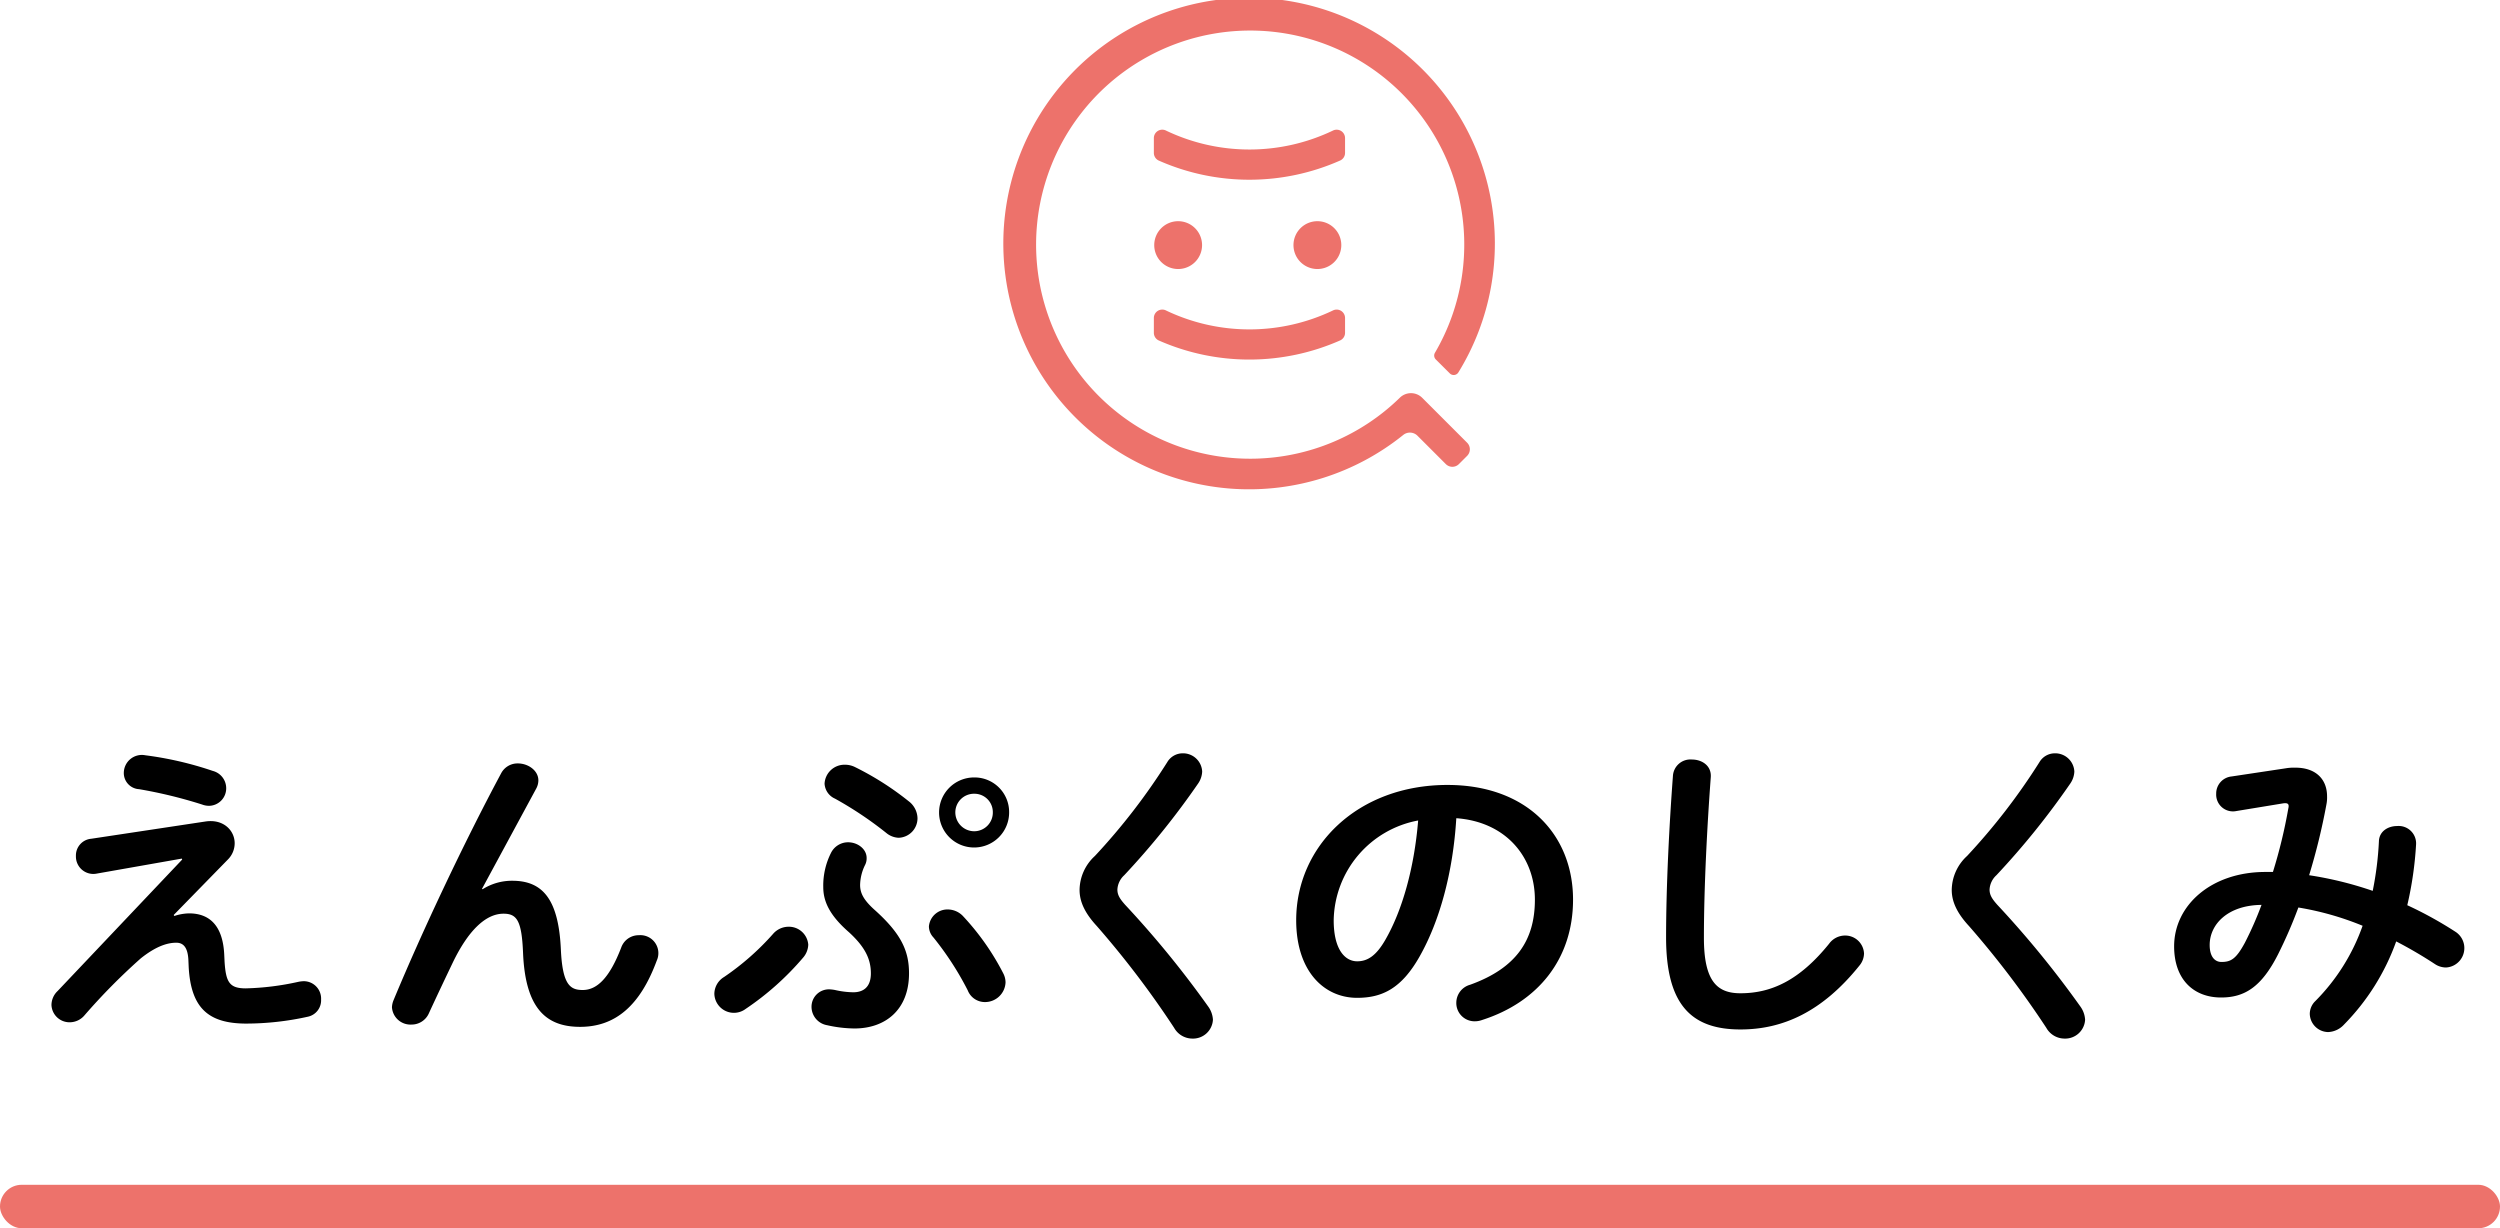
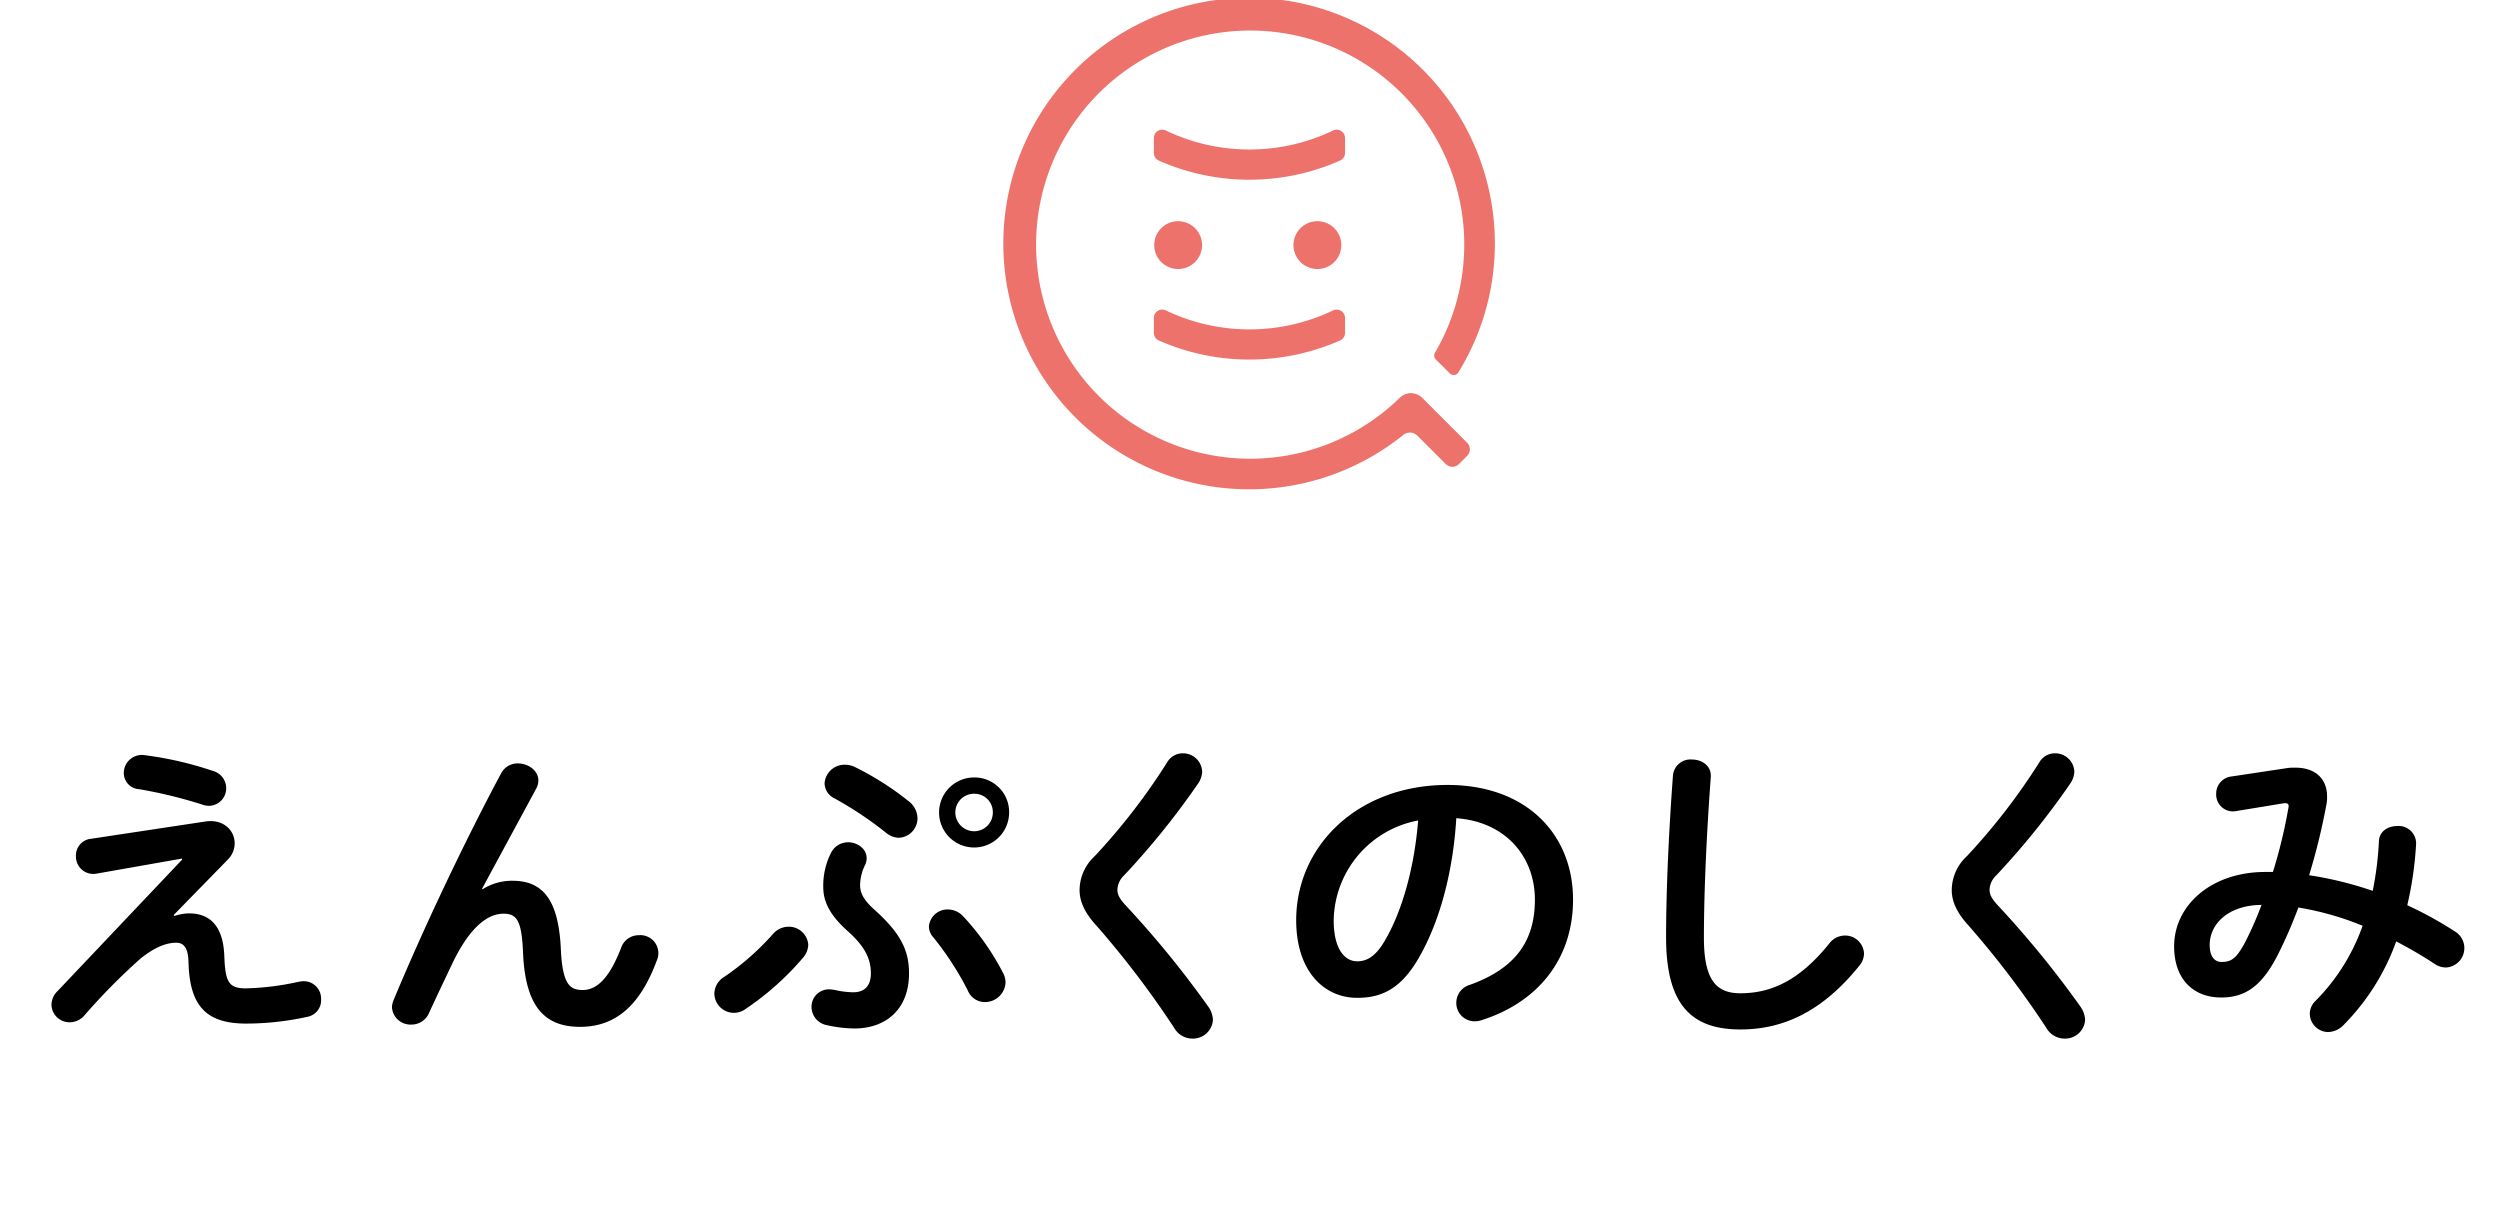
<svg xmlns="http://www.w3.org/2000/svg" data-name="50%structure_title.svg" width="230" height="113" viewBox="0 0 460 226">
-   <rect data-name="長方形 4" y="218" width="460" height="8" rx="4" ry="4" fill="#ed726b" />
  <path d="M26.74 138.97a3.326 3.326 0 00-3.96 3.24 2.978 2.978 0 002.82 3 85.718 85.718 0 0111.58 2.82 3.629 3.629 0 001.32.24 3.213 3.213 0 003.12-3.3 3.293 3.293 0 00-2.46-3.12 63.542 63.542 0 00-12.42-2.88zm-9.95 15.36a3.082 3.082 0 00-2.82 3.17 3.2 3.2 0 003.84 3.24l15.65-2.76.06.18-22.91 24.18a3.57 3.57 0 00-1.14 2.58 3.321 3.321 0 003.36 3.18 3.564 3.564 0 002.7-1.26 113.278 113.278 0 0110.37-10.5c2.64-2.1 4.74-2.88 6.54-2.88 1.32 0 2.1.9 2.22 3.12l.06 1.38c.42 7.56 3.66 10.38 10.62 10.38a52.722 52.722 0 0011.28-1.26 3.079 3.079 0 002.46-3.18 3.2 3.2 0 00-3.18-3.36 5.911 5.911 0 00-1.02.12 49.447 49.447 0 01-9.66 1.2c-3 0-3.66-1.14-3.9-4.92l-.06-1.26c-.24-5.22-2.58-7.62-6.48-7.62a9.169 9.169 0 00-2.7.48l-.12-.18 10.02-10.26a4.229 4.229 0 001.2-2.94c0-2.33-2.04-4.49-5.34-4.01zm71.89 9.23l10.02-18.53a3.2 3.2 0 00.36-1.44c0-1.8-1.86-3.12-3.78-3.12a3.4 3.4 0 00-3.06 1.8c-6.84 12.77-14.52 29.03-19.8 41.75a3.785 3.785 0 00-.3 1.32 3.416 3.416 0 003.6 3.18 3.475 3.475 0 003.18-2.04c1.32-2.88 3.06-6.54 4.38-9.3 2.94-6.12 6.18-9.06 9.36-9.06 2.46 0 3.36 1.26 3.6 7.2.42 10.26 4.26 13.62 10.5 13.62 6.48 0 11.04-3.9 14.1-12.18a3.314 3.314 0 00-3.3-4.68 3.4 3.4 0 00-3.24 2.28c-2.1 5.46-4.38 7.8-7.08 7.8-2.28 0-3.72-.9-4.02-7.44-.42-9.36-3.42-12.66-8.94-12.66a10.081 10.081 0 00-5.46 1.56zm90.58-20.51a6.445 6.445 0 106.42 6.42 6.365 6.365 0 00-6.42-6.42zm0 9.9a3.483 3.483 0 01-3.48-3.48 3.432 3.432 0 013.48-3.42 3.381 3.381 0 013.42 3.42 3.432 3.432 0 01-3.42 3.48zm-7.5 19.55a55.838 55.838 0 016.3 9.72 3.387 3.387 0 003.12 2.16 3.779 3.779 0 003.84-3.6 3.656 3.656 0 00-.42-1.68 46.309 46.309 0 00-7.32-10.44 3.9 3.9 0 00-2.88-1.32 3.426 3.426 0 00-3.48 3.12 3.012 3.012 0 00.84 2.04zm-38.52 7.26a3.68 3.68 0 00-1.8 3.06 3.6 3.6 0 005.76 2.82 51.9 51.9 0 0010.56-9.42 3.855 3.855 0 00.96-2.4 3.573 3.573 0 00-3.66-3.3 3.783 3.783 0 00-2.82 1.32 48.166 48.166 0 01-9 7.92zm24.06-38.63a4.13 4.13 0 00-1.8-.42 3.673 3.673 0 00-3.78 3.48 3.205 3.205 0 001.92 2.76 67.677 67.677 0 019.42 6.3 3.811 3.811 0 002.28.9 3.587 3.587 0 003.48-3.6 4.033 4.033 0 00-1.62-3.12 53.9 53.9 0 00-9.9-6.3zm-5.82 22.07c0 2.52 1.02 5.1 4.74 8.34 2.94 2.7 4.02 4.92 4.02 7.56 0 2.58-1.44 3.48-3.24 3.48a16.093 16.093 0 01-3.36-.42 6.681 6.681 0 00-1.02-.12 3.2 3.2 0 00-3.3 3.24 3.445 3.445 0 002.88 3.36 23.623 23.623 0 005.04.6c5.58 0 10.02-3.36 10.02-10.14 0-4.14-1.44-7.32-6.42-11.76-1.98-1.8-2.58-3.06-2.58-4.5a8.666 8.666 0 01.9-3.66 2.652 2.652 0 00.3-1.32c0-1.62-1.62-2.88-3.42-2.88a3.515 3.515 0 00-3.12 1.92 13.362 13.362 0 00-1.44 6.3zm63.3-22.97a115.28 115.28 0 01-13.32 17.27 8.6 8.6 0 00-2.82 6.24c0 2.16.96 4.26 3.18 6.66a170.833 170.833 0 0114.22 18.72 3.866 3.866 0 003.36 1.98 3.666 3.666 0 003.78-3.48 4.6 4.6 0 00-.9-2.46 181.352 181.352 0 00-15.24-18.66c-.96-1.08-1.44-1.8-1.44-2.82a3.837 3.837 0 011.26-2.64 143.649 143.649 0 0013.62-16.91 4.187 4.187 0 00.72-2.16 3.523 3.523 0 00-3.6-3.36 3.3 3.3 0 00-2.82 1.62zm34.94 43.37c4.62 0 8.16-1.74 11.46-7.56 3.72-6.54 6.18-15.54 6.78-25.49 9.12.66 14.46 7.13 14.46 14.99 0 7.44-3.42 12.6-11.94 15.66a3.455 3.455 0 00-2.52 3.3 3.364 3.364 0 003.36 3.42 3.937 3.937 0 001.38-.24c10.32-3.3 16.74-11.28 16.74-22.14 0-11.93-8.46-21.11-23.1-21.11-16.5 0-27.84 11.21-27.84 24.89 0 9.36 5.1 14.28 11.22 14.28zm11.22-32.63c-.72 8.81-2.94 16.55-6 21.89-1.74 3.06-3.36 4.02-5.22 4.02-2.16 0-4.32-2.04-4.32-7.56a19 19 0 0115.54-18.35zm45.62 21.53c0 12.48 4.74 16.92 13.68 16.92 7.8 0 15.06-3.24 21.9-11.76a3.556 3.556 0 00.84-2.22 3.462 3.462 0 00-3.54-3.3 3.633 3.633 0 00-2.88 1.5c-5.52 6.84-10.74 9.12-16.32 9.12-4.26 0-6.72-2.16-6.72-10.2 0-9.24.6-20.63 1.26-29.51.18-2.16-1.62-3.3-3.48-3.3a3.224 3.224 0 00-3.48 3c-.66 8.82-1.26 20.21-1.26 29.75zm68.7-32.27a115.28 115.28 0 01-13.32 17.27 8.6 8.6 0 00-2.82 6.24c0 2.16.96 4.26 3.18 6.66a170.833 170.833 0 0114.22 18.72 3.866 3.866 0 003.36 1.98 3.666 3.666 0 003.78-3.48 4.6 4.6 0 00-.9-2.46 181.352 181.352 0 00-15.24-18.66c-.96-1.08-1.44-1.8-1.44-2.82a3.837 3.837 0 011.26-2.64 143.649 143.649 0 0013.62-16.91 4.187 4.187 0 00.72-2.16 3.523 3.523 0 00-3.6-3.36 3.3 3.3 0 00-2.82 1.62zm35.34 2.64a3.146 3.146 0 00-2.82 3.18 3.086 3.086 0 003.72 3.18l8.4-1.38c1.02-.18 1.38 0 1.14.96a93.564 93.564 0 01-2.82 11.63h-1.38c-10.02 0-16.8 6.18-16.8 13.68 0 6.18 3.66 9.42 8.64 9.42 4.32 0 7.44-1.92 10.5-7.98a85.216 85.216 0 003.72-8.58 54.22 54.22 0 0111.82 3.36 37.152 37.152 0 01-8.7 13.86 3.29 3.29 0 00-1.02 2.34 3.434 3.434 0 003.36 3.36 4.176 4.176 0 002.94-1.38 41.912 41.912 0 009.6-15.3 79.957 79.957 0 017.08 4.14 3.738 3.738 0 002.1.66 3.575 3.575 0 001.68-6.6 70.757 70.757 0 00-8.82-4.86 65.606 65.606 0 001.62-11.22 3.207 3.207 0 00-3.48-3.35c-1.68 0-3.3.96-3.36 2.81a60.092 60.092 0 01-1.14 9.12 66.629 66.629 0 00-11.7-2.88 117.559 117.559 0 003.18-13.01 6.587 6.587 0 00.12-1.5c0-3.18-2.1-5.28-5.82-5.28a9.082 9.082 0 00-1.8.12zM408.74 177c-1.2 0-2.16-.96-2.16-3.12 0-3.78 3.3-7.32 9.54-7.38a63.546 63.546 0 01-3.06 6.96c-1.62 3-2.58 3.54-4.32 3.54z" fill-rule="evenodd" />
  <path data-name="シェイプ 14" d="M216.78 40.7a4.4 4.4 0 104.4 4.4 4.4 4.4 0 00-4.4-4.4zm25.62 0a4.4 4.4 0 104.4 4.4 4.4 4.4 0 00-4.4-4.4zm21.1 34.31l-1.81-1.81a2.927 2.927 0 00-4.12-.02 39.391 39.391 0 116.46-8.27 1.014 1.014 0 00.15 1.22l2.59 2.58a1.011 1.011 0 001.56-.17 45.222 45.222 0 10-10.13 11.49 1.962 1.962 0 012.62.15l5.21 5.21a1.7 1.7 0 002.41 0l1.51-1.51a1.708 1.708 0 000-2.42l-6.45-6.45zm-18.25-50.98a35.585 35.585 0 01-30.57.06l-.14-.07a1.548 1.548 0 00-2.23 1.39v2.72a1.544 1.544 0 00.89 1.41 41.214 41.214 0 0033.4-.01 1.529 1.529 0 00.89-1.4v-2.72a1.544 1.544 0 00-2.24-1.38zm0 33.1a35.585 35.585 0 01-30.57.06l-.14-.07a1.548 1.548 0 00-2.23 1.39v2.72a1.544 1.544 0 00.89 1.41 41.321 41.321 0 0033.4-.01 1.529 1.529 0 00.89-1.4v-2.72a1.544 1.544 0 00-2.24-1.38z" fill-rule="evenodd" fill="#ed726b" />
</svg>